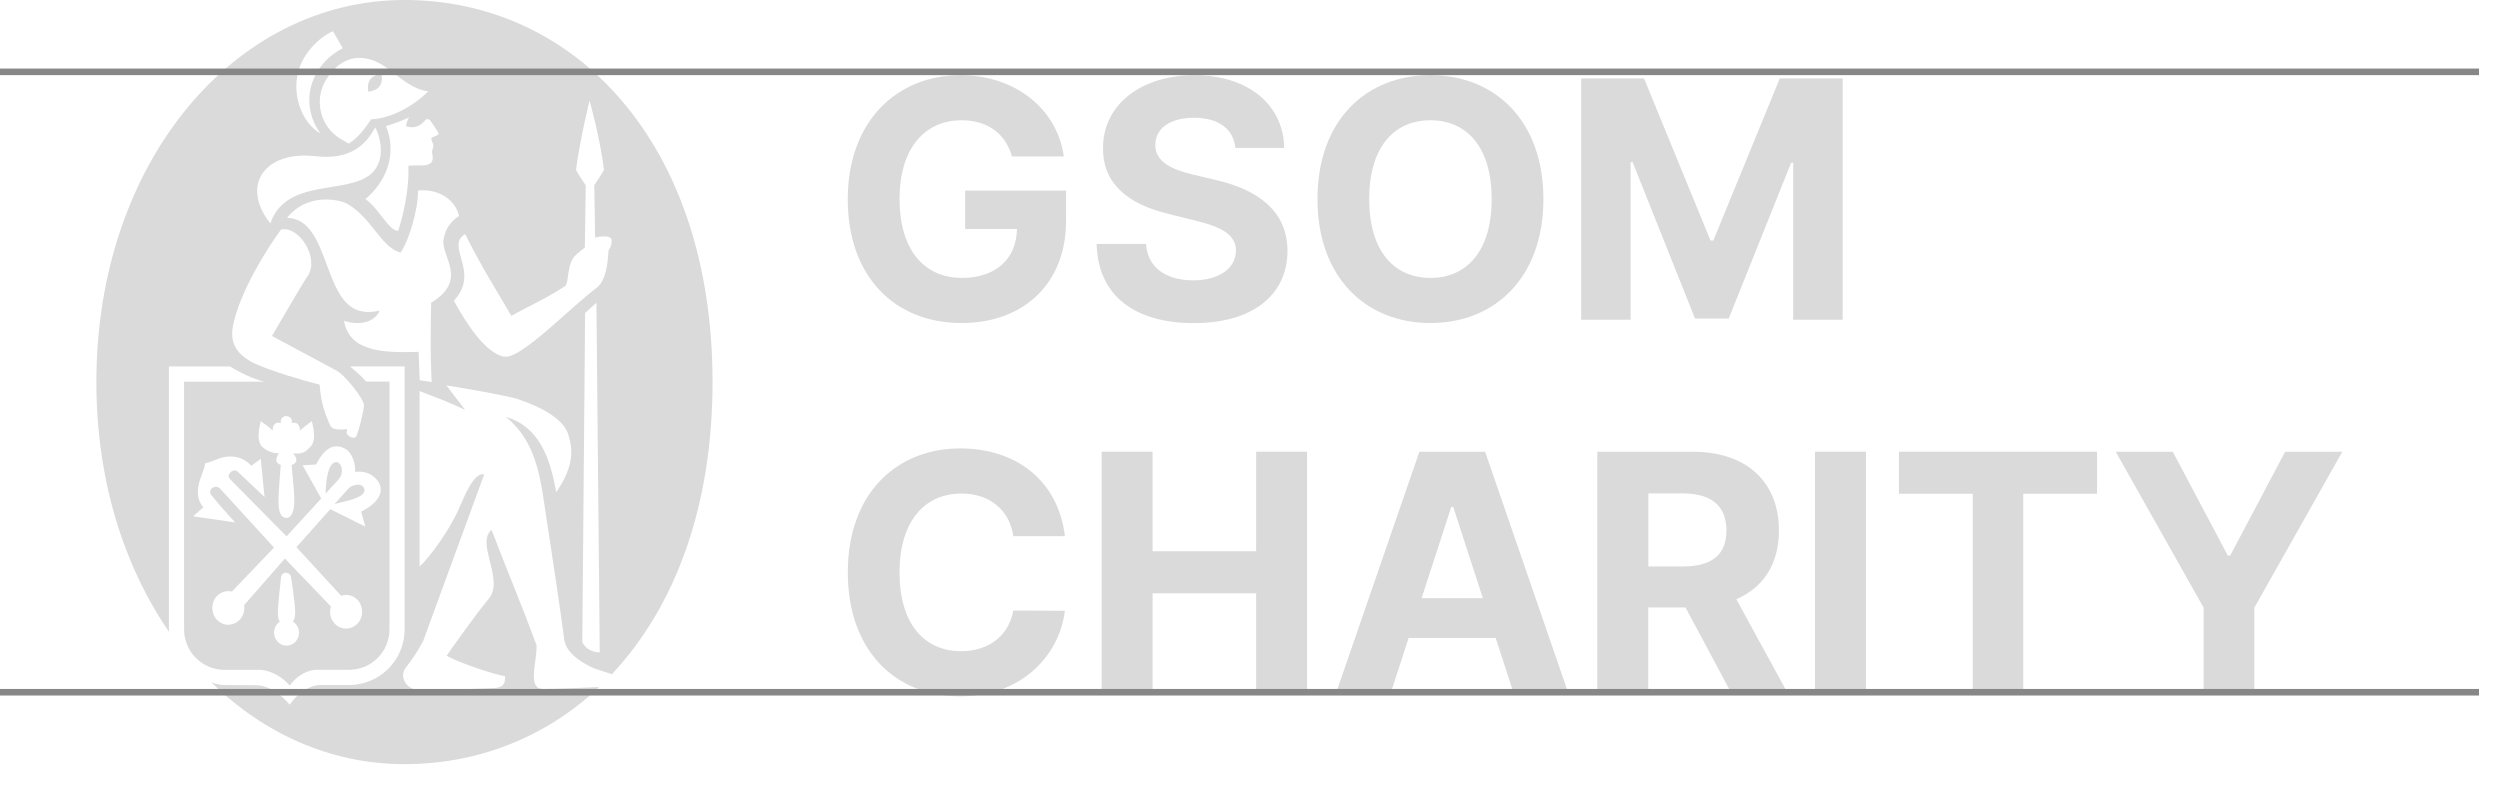
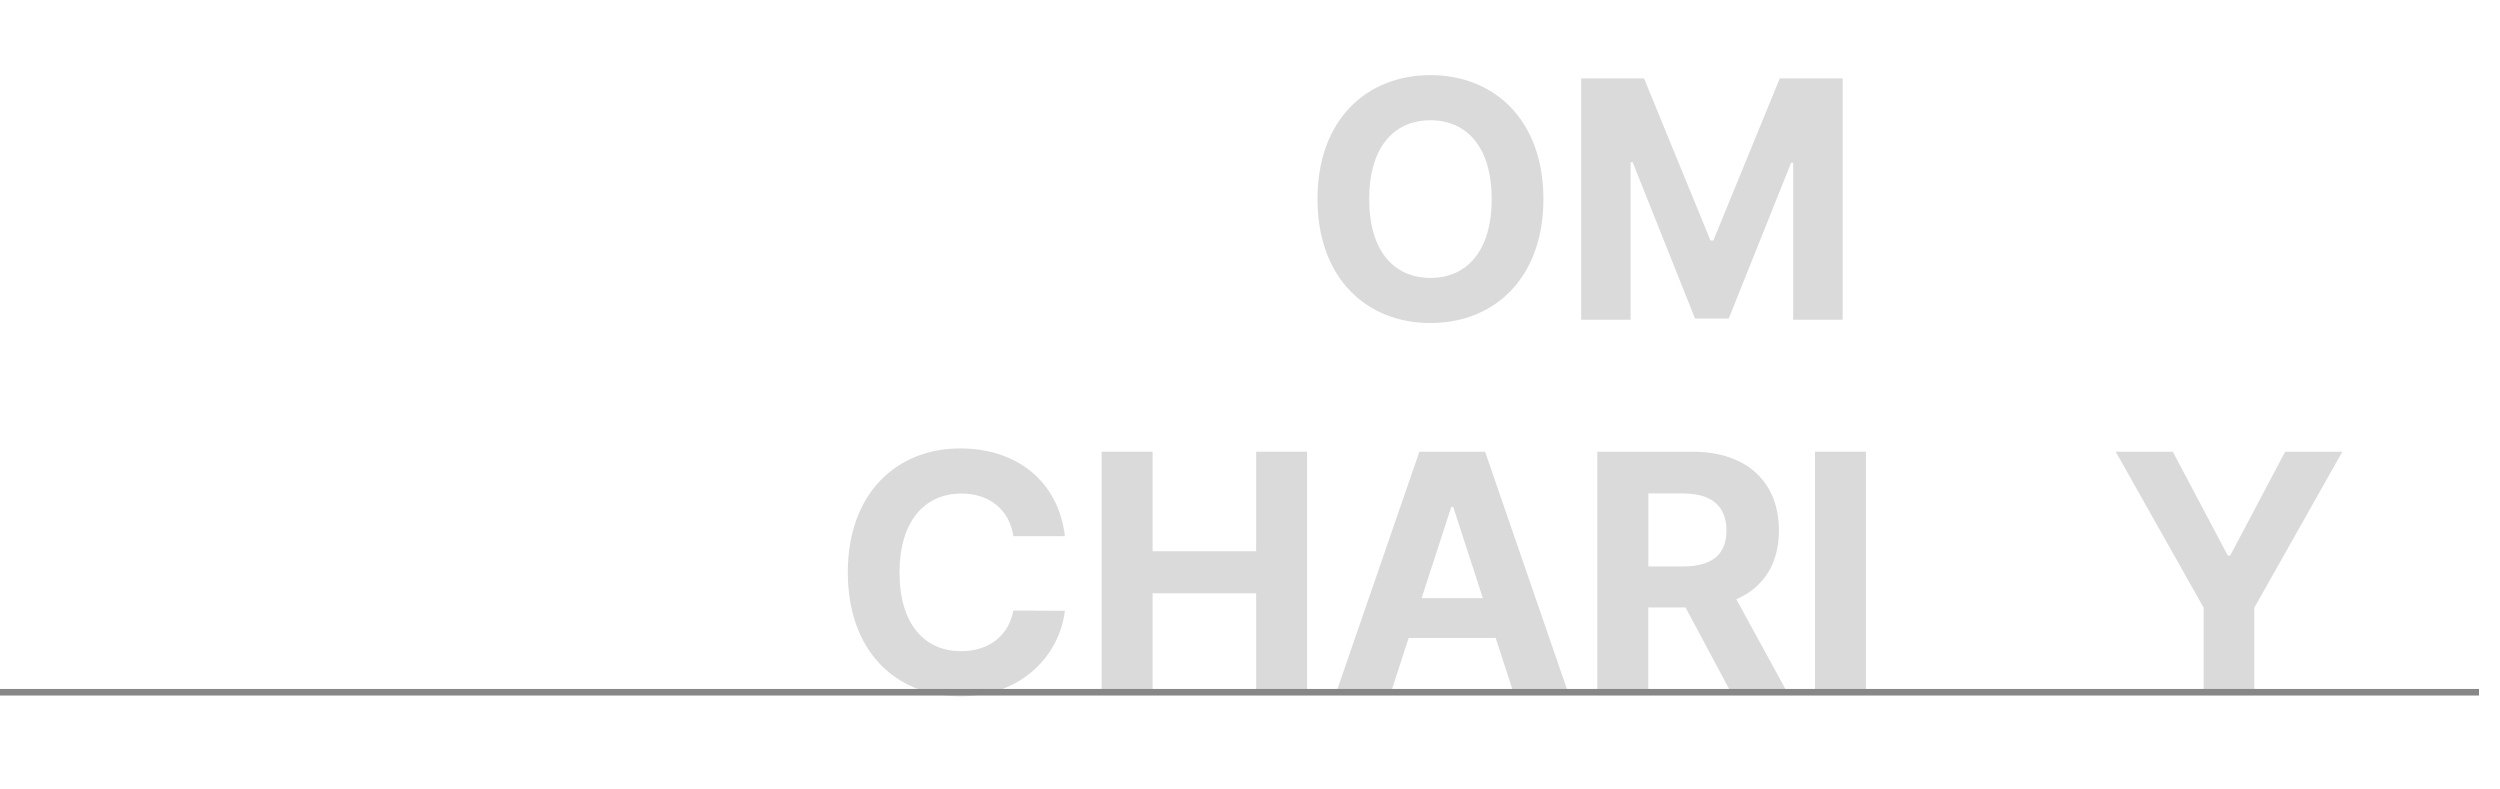
<svg xmlns="http://www.w3.org/2000/svg" width="380" height="120" viewBox="0 0 380 120" fill="none">
-   <path d="M146.149 18.281C140.539 18.281 136.729 22.601 136.729 30.221C136.729 37.881 140.399 42.241 146.219 42.241C151.379 42.241 154.479 39.361 154.579 34.811H146.699V28.971H162.039V33.591C162.039 43.241 155.429 49.101 146.179 49.101C135.849 49.101 128.859 41.901 128.859 30.301C128.859 18.411 136.329 11.431 146.009 11.431C154.299 11.431 160.689 16.531 161.699 23.781H153.819C152.849 20.341 150.149 18.281 146.149 18.281Z" fill="#DADADA" />
-   <path d="M181.497 17.901C177.697 17.901 175.608 19.641 175.608 22.001C175.558 24.631 178.218 25.811 181.408 26.551L184.708 27.341C191.078 28.771 195.688 32.011 195.698 38.121C195.678 44.831 190.418 49.111 181.458 49.111C172.558 49.111 166.877 45.011 166.688 37.081H174.188C174.438 40.751 177.337 42.611 181.367 42.611C185.307 42.611 187.847 40.781 187.867 38.101C187.847 35.631 185.628 34.481 181.638 33.521L177.648 32.521C171.448 31.031 167.638 27.941 167.658 22.531C167.628 15.871 173.507 11.431 181.557 11.431C189.727 11.431 195.098 15.941 195.198 22.481H187.768C187.488 19.591 185.207 17.901 181.497 17.901Z" fill="#DADADA" />
  <path d="M217.428 18.281C211.788 18.281 208.118 22.491 208.118 30.261C208.118 38.031 211.788 42.241 217.428 42.241C223.048 42.241 226.738 38.031 226.738 30.261C226.738 22.491 223.048 18.281 217.428 18.281ZM217.428 49.101C207.648 49.101 200.258 42.211 200.258 30.261C200.258 18.261 207.658 11.421 217.428 11.421C227.148 11.421 234.598 18.261 234.598 30.261C234.598 42.261 227.148 49.101 217.428 49.101Z" fill="#DADADA" />
  <path d="M249.896 11.921L259.996 36.561H260.426L270.526 11.921H280.086V48.601H272.566V24.731H272.256L262.766 48.421H257.646L248.156 24.641H247.856V48.601H240.336V11.921H249.896Z" fill="#DADADA" />
  <path d="M154.027 81.5C153.437 77.47 150.377 75.02 146.127 75.02C140.447 75.02 136.727 79.37 136.727 87C136.727 94.84 140.507 98.98 146.077 98.98C150.217 98.98 153.297 96.72 154.027 92.8L161.867 92.84C161.027 99.59 155.347 105.84 145.947 105.84C136.137 105.84 128.867 98.96 128.867 87C128.867 75 136.267 68.16 145.947 68.16C154.437 68.16 160.847 73.03 161.867 81.5H154.027V81.5Z" fill="#DADADA" />
  <path d="M167.445 68.66H175.195V83.79H190.935V68.66H198.675V105.33H190.935V90.18H175.195V105.33H167.445V68.66Z" fill="#DADADA" />
  <path d="M225.396 90.92L220.886 77.04H220.596L216.086 90.92H225.396ZM203.086 105.33L215.746 68.66H225.736L238.376 105.33H230.066L227.346 96.97H214.116L211.396 105.33H203.086Z" fill="#DADADA" />
  <path d="M255.809 86.1C260.249 86.1 262.419 84.27 262.419 80.64C262.419 76.99 260.249 75 255.779 75H250.549V86.1H255.809V86.1ZM242.789 68.66H257.259C265.589 68.66 270.399 73.35 270.399 80.64C270.399 85.65 268.089 89.29 263.919 91.08L271.709 105.33H263.149L256.199 92.33H250.539V105.33H242.789V68.66Z" fill="#DADADA" />
  <path d="M283.625 68.66H275.875V105.33H283.625V68.66Z" fill="#DADADA" />
-   <path d="M288.641 68.66H318.751V75.05H307.531V105.33H299.861V75.05H288.641V68.66Z" fill="#DADADA" />
  <path d="M330.266 68.66L338.626 84.45H338.986L347.346 68.66H356.036L342.656 92.37V105.33H334.956V92.37L321.586 68.66H330.266Z" fill="#DADADA" />
-   <path d="M52.938 74.28L50.848 76.62C51.138 76.54 51.478 76.45 51.838 76.37C52.668 76.17 53.658 75.93 54.378 75.59C55.058 75.27 55.508 74.87 55.378 74.33C55.288 73.93 54.978 73.77 54.738 73.71C54.628 73.68 54.498 73.67 54.378 73.67C54.168 73.67 53.958 73.72 53.748 73.79C53.458 73.88 53.168 74.05 52.938 74.28ZM50.548 70.47C49.728 71.23 49.518 73.54 49.488 75.02L49.718 74.78L51.508 72.82C52.068 72.15 52.058 71.3 51.798 70.77C51.638 70.45 51.408 70.25 51.169 70.24H51.128C51.078 70.24 51.038 70.26 50.998 70.27C50.828 70.28 50.688 70.34 50.548 70.47ZM58.028 12.21C58.058 11.95 58.048 11.72 58.028 11.54C58.028 11.51 58.018 11.48 58.018 11.45C57.998 11.33 57.988 11.25 57.988 11.25C57.988 11.25 56.838 11.32 56.278 12.06C55.728 12.8 55.978 13.93 55.978 13.93C55.978 13.93 56.048 13.93 56.169 13.91C56.519 13.86 57.268 13.68 57.688 13.12C57.898 12.85 57.988 12.52 58.028 12.21ZM92.978 36.58C92.978 36.6 92.968 36.62 92.968 36.64C92.958 37.24 92.798 37.69 92.498 38.04C92.408 39.65 92.188 42.75 90.578 43.83C86.628 46.82 79.428 54.31 76.859 54.22C76.769 54.22 76.678 54.19 76.578 54.18L76.568 54.22C73.808 53.61 70.978 49.37 68.988 45.71C73.088 41.31 67.578 37.42 70.708 35.58C73.058 40.38 75.938 44.9 77.718 48C80.408 46.53 82.998 45.38 85.868 43.51C86.538 43.07 86.068 40.01 87.568 38.72C87.938 38.4 88.428 37.98 88.898 37.62L89.028 28.35V28.16C88.048 26.77 87.548 25.82 87.548 25.82C88.218 20.86 89.618 15.29 89.618 15.29C89.618 15.29 91.238 21.1 91.808 25.82C91.808 25.82 91.068 27.09 90.328 28.16L90.458 36.12C90.458 36.11 92.978 35.47 92.978 36.58ZM69.778 32.83C68.458 33.63 67.668 34.89 67.418 36.41C66.989 38.99 71.269 42.51 65.538 46.02C65.338 54.43 65.618 58.07 65.618 58.07C64.498 57.89 63.798 57.8 63.798 57.8L63.628 53.48C59.008 53.59 53.139 53.77 52.288 48.77C52.368 48.8 52.449 48.82 52.538 48.84C53.008 48.97 53.468 49.05 53.888 49.09C55.828 49.24 57.218 48.42 57.678 47.28C57.688 47.26 57.698 47.23 57.708 47.21C56.868 47.41 56.118 47.46 55.458 47.4C48.898 46.8 50.368 33.24 43.628 33.11C46.808 29.13 51.798 30.43 52.688 30.93C56.408 32.99 57.848 37.42 60.658 38.32C60.738 38.35 60.818 38.37 60.898 38.39C62.088 36.65 63.518 32.2 63.548 28.96C66.998 28.63 69.308 30.66 69.778 32.83ZM65.558 21.16C65.628 21.51 65.868 21.85 65.868 22.14C65.868 22.58 65.568 22.82 65.698 23.35C66.238 25.7 63.988 25 62.068 25.19C62.068 25.19 62.408 29.16 60.528 35.08C59.088 35.11 57.648 31.73 55.548 30.26C58.768 27.54 60.378 23.41 58.678 19.17C59.998 18.76 60.828 18.44 62.198 17.85C62.138 17.92 62.078 18.03 62.018 18.15C61.878 18.42 61.748 18.8 61.738 19.2C61.808 19.22 61.878 19.23 61.938 19.25C62.488 19.39 63.028 19.4 63.598 19.12C64.058 18.9 64.378 18.58 64.618 18.29C64.818 18.04 65.198 18.06 65.388 18.31C65.398 18.32 65.409 18.33 65.418 18.34C65.849 18.98 66.348 19.67 66.638 20.2C66.898 20.69 65.468 20.71 65.558 21.16ZM65.088 13.89C65.048 13.93 65.008 13.96 64.968 14C62.738 16.2 59.398 18 56.408 18.14C55.468 19.52 54.498 20.88 53.018 21.82L53.008 21.83L51.838 21.15C48.608 19.27 47.598 15.03 49.718 11.87C51.648 8.99 54.148 8.14 57.008 9.3C59.548 10.33 61.828 13.47 65.088 13.89ZM52.108 7.33C47.209 9.83 45.388 15.65 48.688 20.26C48.688 20.26 48.698 20.28 48.708 20.29C46.208 18.87 44.559 15.22 45.169 11.61C45.739 8.23 48.599 5.61 50.608 4.74L50.758 5L52.108 7.33ZM47.848 23.74C53.148 24.35 55.548 22.14 57.018 19.37C57.408 19.86 59.098 24.14 56.338 26.48C52.628 29.62 43.488 27.02 41.088 33.96C41.128 33.86 41.048 34.06 41.088 33.96C36.448 28.08 40.378 22.88 47.848 23.74ZM35.428 49.43C36.448 44.42 40.528 37.85 42.718 34.89C45.498 34.3 48.558 39.24 46.798 41.9C45.598 43.69 42.548 49.04 41.368 51.02L41.308 51.05L51.108 56.31C52.449 56.99 55.408 60.76 55.328 61.64C55.238 62.54 54.728 64.87 54.178 66.28C54.108 66.44 53.988 66.51 53.848 66.54C53.548 66.59 53.148 66.41 52.888 66.15C52.568 65.83 52.728 65.82 52.768 65.29C52.758 65.28 52.738 65.27 52.718 65.25C52.708 65.24 52.698 65.23 52.678 65.22C52.398 65.25 52.198 65.29 51.878 65.29C51.728 65.29 51.558 65.29 51.338 65.27C50.438 65.2 50.248 64.88 49.968 64.18C49.428 62.85 48.778 61.25 48.588 58.47C45.998 57.82 41.168 56.39 38.688 55.24C37.758 54.8 36.928 54.23 36.318 53.52C36.248 53.44 36.188 53.37 36.128 53.29C36.098 53.25 36.069 53.22 36.038 53.18H36.048C35.378 52.28 35.098 51.06 35.428 49.43ZM41.448 65.42C41.448 65.35 41.448 65.26 41.458 65.18C41.478 64.94 41.548 64.67 41.738 64.48C41.888 64.32 42.098 64.24 42.348 64.24C42.368 64.24 42.388 64.24 42.408 64.25C42.518 64.26 42.628 64.28 42.718 64.32C42.708 64.29 42.708 64.26 42.698 64.24C42.678 64.18 42.658 64.12 42.658 64.06C42.658 63.61 43.048 63.24 43.518 63.24C43.538 63.24 43.558 63.25 43.578 63.25C44.028 63.28 44.378 63.63 44.378 64.06C44.378 64.15 44.348 64.24 44.318 64.32C44.398 64.29 44.478 64.27 44.568 64.26C44.608 64.25 44.648 64.25 44.688 64.25C44.708 64.25 44.718 64.26 44.738 64.26C44.958 64.27 45.158 64.34 45.298 64.49C45.548 64.75 45.588 65.17 45.588 65.44C45.668 65.38 45.748 65.31 45.818 65.25C46.198 64.92 46.599 64.59 47.038 64.28L47.398 64.02L47.428 64.14L47.498 64.43C47.918 66.25 47.788 67.41 47.098 67.99C46.968 68.1 46.598 68.66 45.818 68.87C45.558 68.94 45.238 68.97 44.878 68.93C44.778 68.92 44.678 68.92 44.568 68.9C44.568 68.9 45.048 69.49 45.048 69.89C45.048 70.18 44.898 70.51 44.318 70.67C44.508 72.5 44.738 74.97 44.738 76.19C44.738 77.56 44.378 78.33 43.948 78.61C43.828 78.69 43.698 78.73 43.568 78.73C42.748 78.73 42.328 77.9 42.328 76.25C42.328 74.98 42.518 72.48 42.678 70.65C42.128 70.49 41.988 70.17 41.988 69.89C41.988 69.76 42.178 69.12 42.398 68.87C42.078 68.95 40.828 68.79 39.938 68C39.268 67.41 39.118 66.26 39.538 64.44L39.638 64.03L39.858 64.19L39.998 64.29C40.528 64.63 40.998 65.03 41.448 65.42ZM38.428 70.62L39.638 69.75L39.648 69.88L40.169 75.17L40.208 75.54L39.678 75.04C39.648 75.01 37.148 72.68 36.178 71.73C36.008 71.56 35.818 71.5 35.638 71.51C35.438 71.52 35.248 71.6 35.108 71.73C34.798 71.99 34.618 72.43 34.888 72.75L43.558 81.53L43.728 81.34L48.828 75.77L45.998 70.73L46.258 70.71L48.048 70.6C48.058 70.58 48.068 70.57 48.078 70.55C48.848 69.05 49.668 68.19 50.568 67.92C50.618 67.9 50.678 67.9 50.728 67.89C51.279 67.78 51.858 67.87 52.458 68.2C53.488 68.76 54.069 70.43 53.978 71.72C54.959 71.62 56.238 71.72 57.258 72.89C57.788 73.5 57.978 74.19 57.818 74.89C57.578 75.94 56.538 76.96 54.888 77.77L55.468 79.81L55.538 80.05L50.288 77.44L50.198 77.4L45.058 83.17L51.858 90.56C52.099 90.48 52.349 90.43 52.608 90.43C53.269 90.43 53.888 90.7 54.348 91.19C55.268 92.17 55.278 93.76 54.378 94.75C54.368 94.76 54.358 94.77 54.348 94.78C53.888 95.27 53.269 95.54 52.608 95.54C51.949 95.54 51.328 95.27 50.868 94.78C50.208 94.08 50.018 93.06 50.298 92.18L43.368 84.97L43.298 84.9L37.108 91.98C37.228 92.76 37.018 93.59 36.448 94.2C36.348 94.3 36.238 94.39 36.128 94.47C35.718 94.78 35.228 94.96 34.708 94.96C34.048 94.96 33.428 94.69 32.968 94.2C32.038 93.21 32.038 91.6 32.968 90.61C33.208 90.35 33.498 90.16 33.808 90.03C34.088 89.91 34.398 89.85 34.708 89.85C34.898 89.85 35.078 89.88 35.248 89.92L35.419 89.74L41.648 83.23L33.498 74.32C33.258 74.06 32.988 73.97 32.738 73.99C32.568 74 32.398 74.07 32.268 74.17C31.948 74.41 31.788 74.86 32.158 75.31C33.158 76.53 34.118 77.63 35.268 78.89L35.588 79.24L35.738 79.41L29.358 78.48L30.908 77.11C29.568 75.6 30.178 73.63 30.419 72.86L30.448 72.78C30.528 72.52 30.628 72.25 30.729 71.99C30.898 71.53 31.078 71.06 31.169 70.58L31.198 70.42L31.368 70.38C31.768 70.28 32.218 70.11 32.648 69.94C32.928 69.83 33.198 69.72 33.448 69.64C33.688 69.56 33.938 69.51 34.188 69.46C34.678 69.38 35.168 69.36 35.648 69.43C36.598 69.54 37.478 70.02 38.258 70.84L38.428 70.62ZM42.188 94.79C42.288 94.68 42.408 94.59 42.528 94.52C42.348 94.24 42.238 93.83 42.238 93.23C42.238 91.9 42.578 88.94 42.698 87.97L42.728 87.68C42.758 87.41 42.938 87.2 43.198 87.11C43.268 87.08 43.348 87.06 43.428 87.06C43.818 87.06 44.138 87.29 44.218 87.64C44.308 88.07 44.868 91.72 44.868 93.18C44.868 93.77 44.728 94.19 44.528 94.49C44.668 94.57 44.798 94.67 44.908 94.79C45.628 95.55 45.628 96.79 44.908 97.55C44.878 97.58 44.848 97.6 44.818 97.63C44.468 97.95 44.028 98.14 43.558 98.14C43.048 98.14 42.568 97.93 42.208 97.55C41.468 96.78 41.468 95.55 42.188 94.79ZM88.508 97.61L88.938 47.57L90.658 46.02V46.09L91.158 98.95V99.16C90.208 99.16 89.048 98.73 88.508 97.61ZM108.308 58.07C108.308 21.7 87.338 0 61.478 0C35.618 0 14.648 24.7 14.648 58.07C14.648 72.92 18.808 86.04 25.698 96.05C25.688 95.93 25.678 95.81 25.678 95.69C25.678 95.68 25.678 95.67 25.678 95.67V55.7H34.958C34.958 55.7 37.798 57.49 40.198 58.01H27.979V95.66C27.979 99.06 30.738 101.82 34.128 101.82H39.748C41.128 102 42.508 102.66 43.608 103.76C43.758 103.91 43.898 104.05 44.038 104.21C44.059 104.18 44.089 104.15 44.108 104.12L44.118 104.11C44.208 103.99 44.288 103.88 44.388 103.77C45.378 102.58 46.658 101.97 47.818 101.81H53.058C56.458 101.81 59.208 99.05 59.208 95.65V58H55.658C54.828 57.02 53.848 56.26 53.198 55.69H61.508V95.65C61.508 100.33 57.728 104.12 53.058 104.12H48.158C48.268 104.14 48.378 104.15 48.498 104.16C47.048 104.16 45.239 105.35 44.038 107.11C42.688 105.5 40.779 104.16 38.978 104.16L34.118 104.12C33.698 104.12 33.278 104.05 32.878 103.95L32.888 103.96C32.858 103.95 32.828 103.94 32.798 103.93C32.568 103.87 32.348 103.79 32.118 103.71C40.148 111.57 50.348 116.15 61.468 116.15C72.558 116.15 82.738 112.15 90.758 104.73L91.058 104.43C88.498 104.53 84.388 104.73 82.658 104.73C80.078 104.73 81.568 101.03 81.568 98.1C79.108 91.47 77.538 87.88 74.708 80.53C72.278 82.61 76.728 88.11 74.278 91.03C72.018 93.72 67.888 99.68 67.888 99.68C69.848 100.77 74.648 102.38 76.768 102.79C76.808 103.9 76.538 104.53 74.918 104.6C70.138 104.8 67.968 104.8 63.368 104.8C61.858 104.8 60.578 102.85 61.688 101.47C62.658 100.27 63.528 98.91 64.318 97.44L73.598 72.11C72.038 71.73 70.638 75.34 69.688 77.46C68.188 80.81 65.278 84.72 63.778 86.13V59.44C66.848 60.65 67.918 60.98 70.698 62.3L67.848 58.58C72.038 59.25 74.908 59.78 78.088 60.48C79.688 60.93 85.318 62.87 86.328 65.9C87.368 69.02 86.808 71.41 84.558 74.83C83.638 69.78 82.068 64.89 76.908 63.37C80.268 66.15 81.698 69.77 82.538 75.33C83.648 82.63 85.088 91.94 85.768 97.22C86.068 99.51 89.058 101.05 90.359 101.61L93.028 102.48L94.109 101.25C102.888 91.25 108.308 76.56 108.308 58.07Z" fill="#DADADA" />
-   <path d="M0 10.921H376.81" stroke="#878787" />
  <path d="M0 105.221H376.81" stroke="#878787" />
</svg>